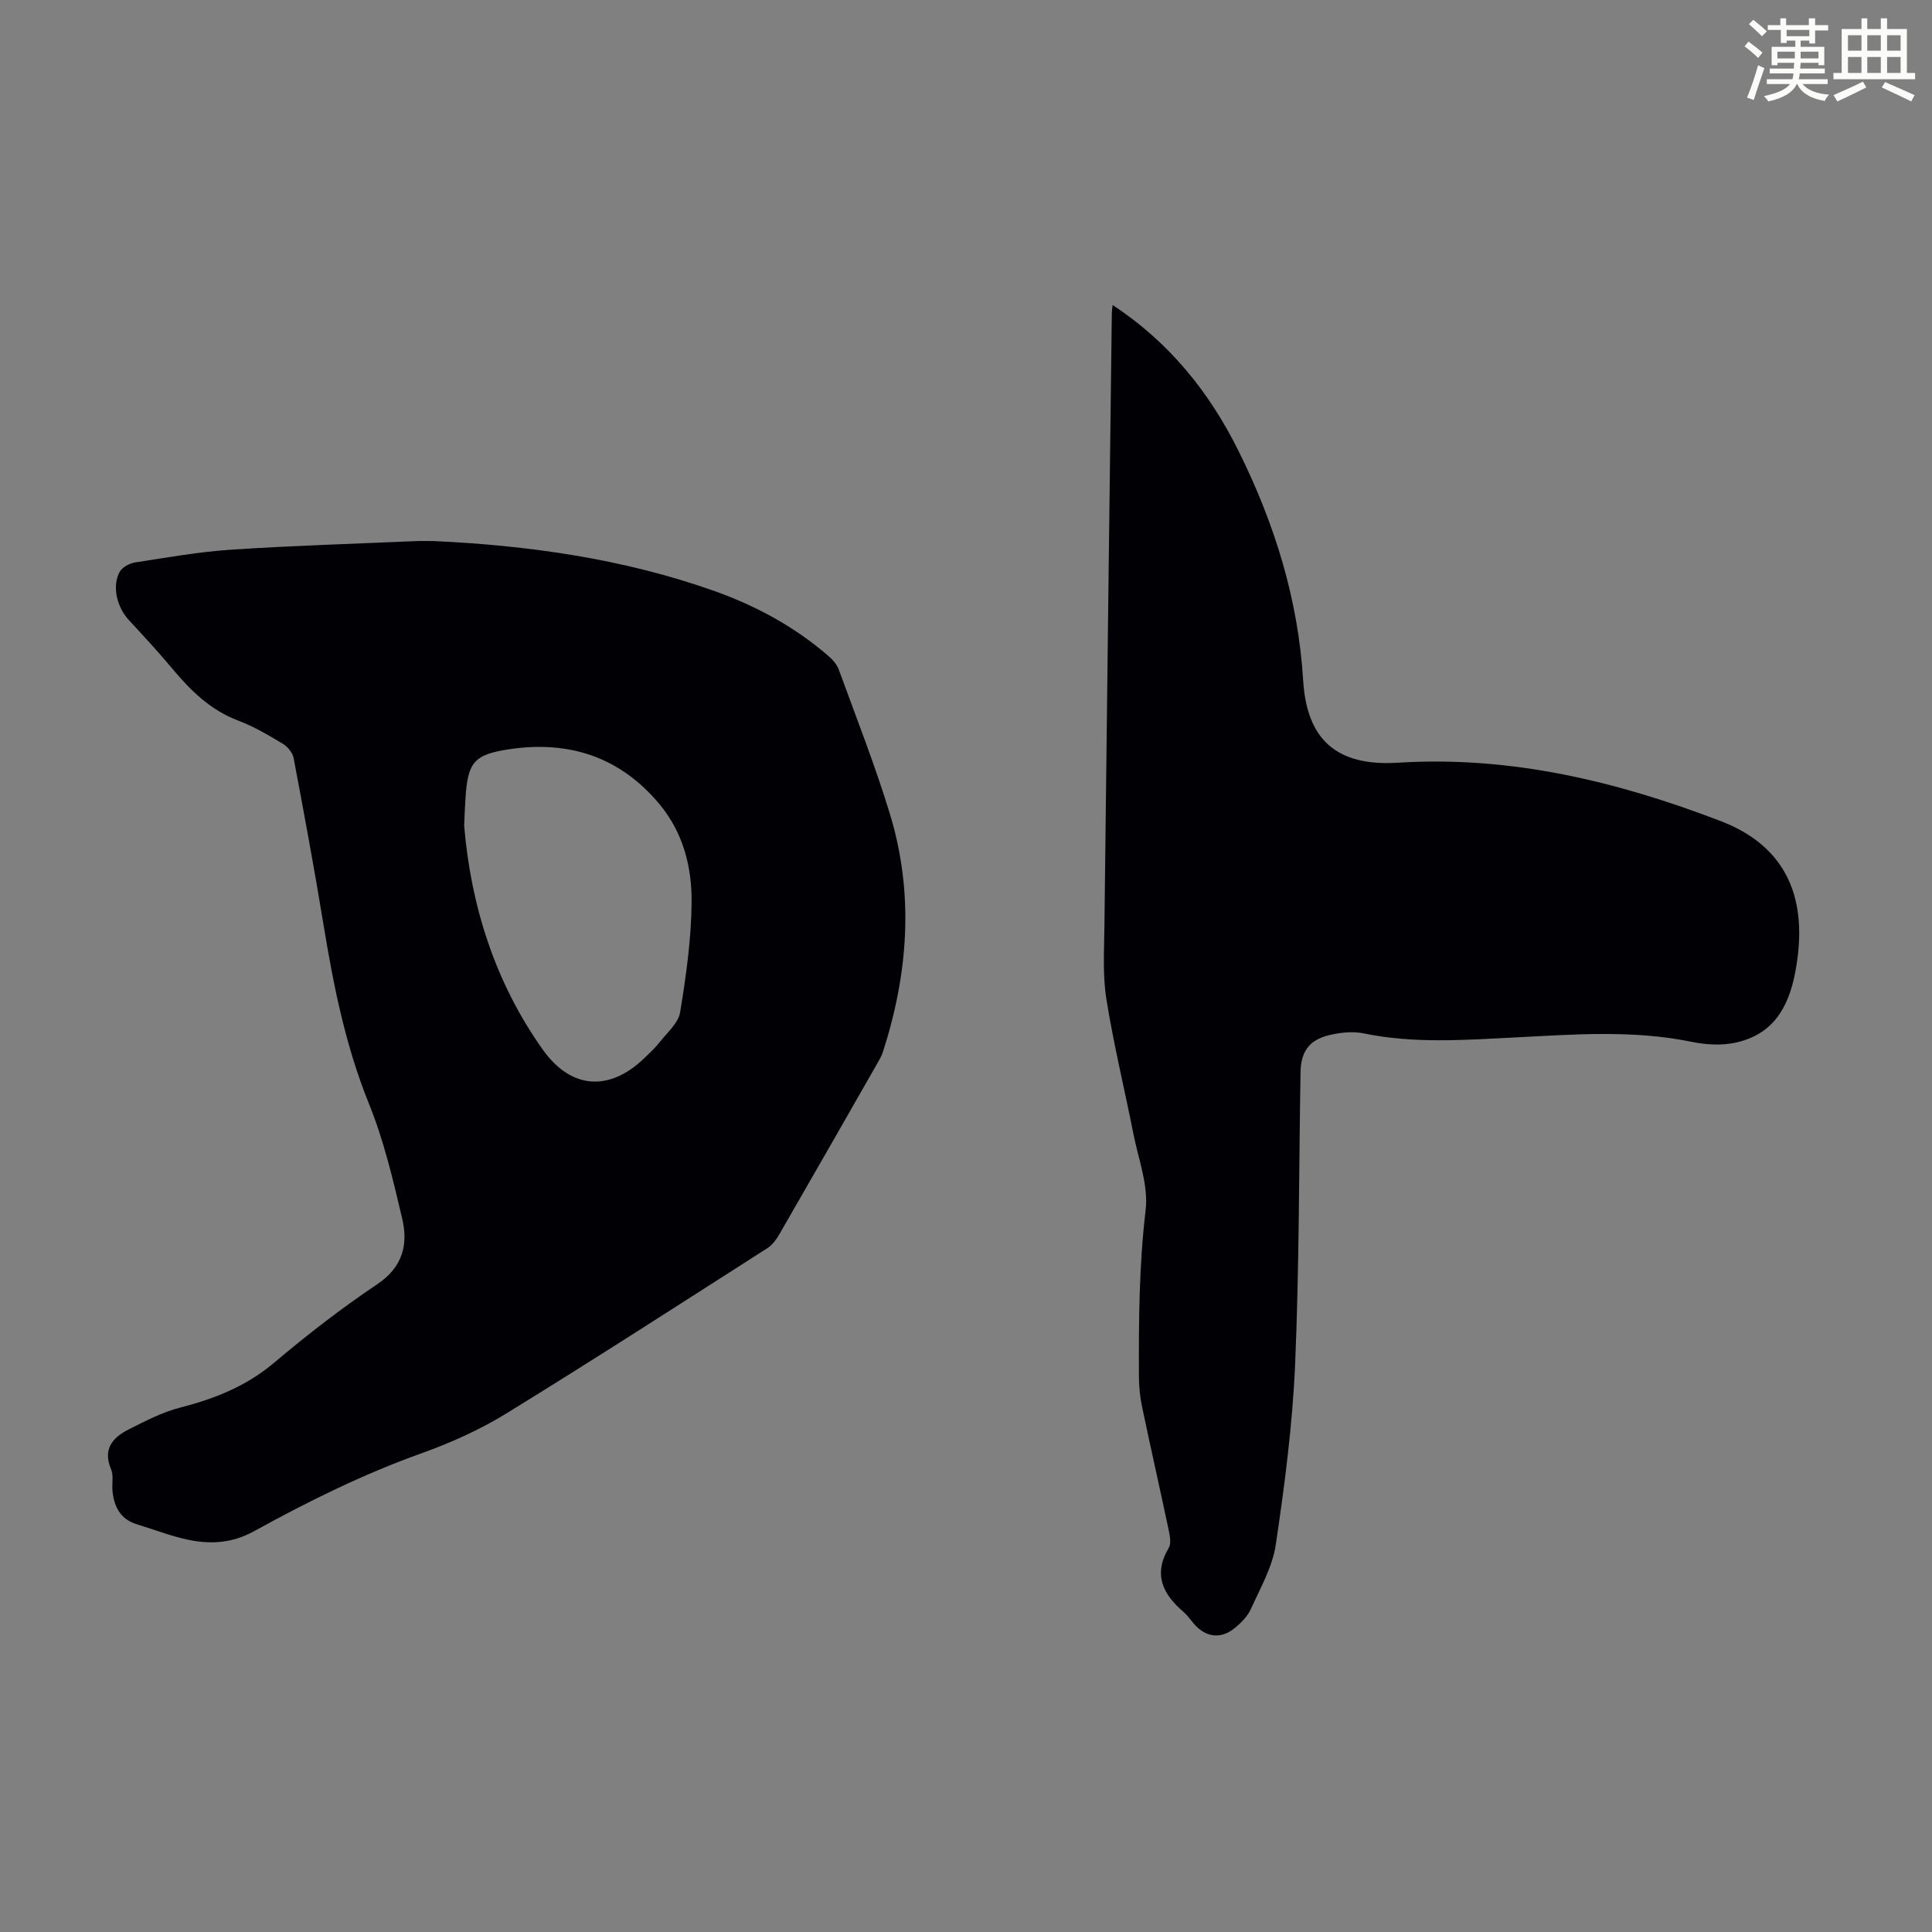
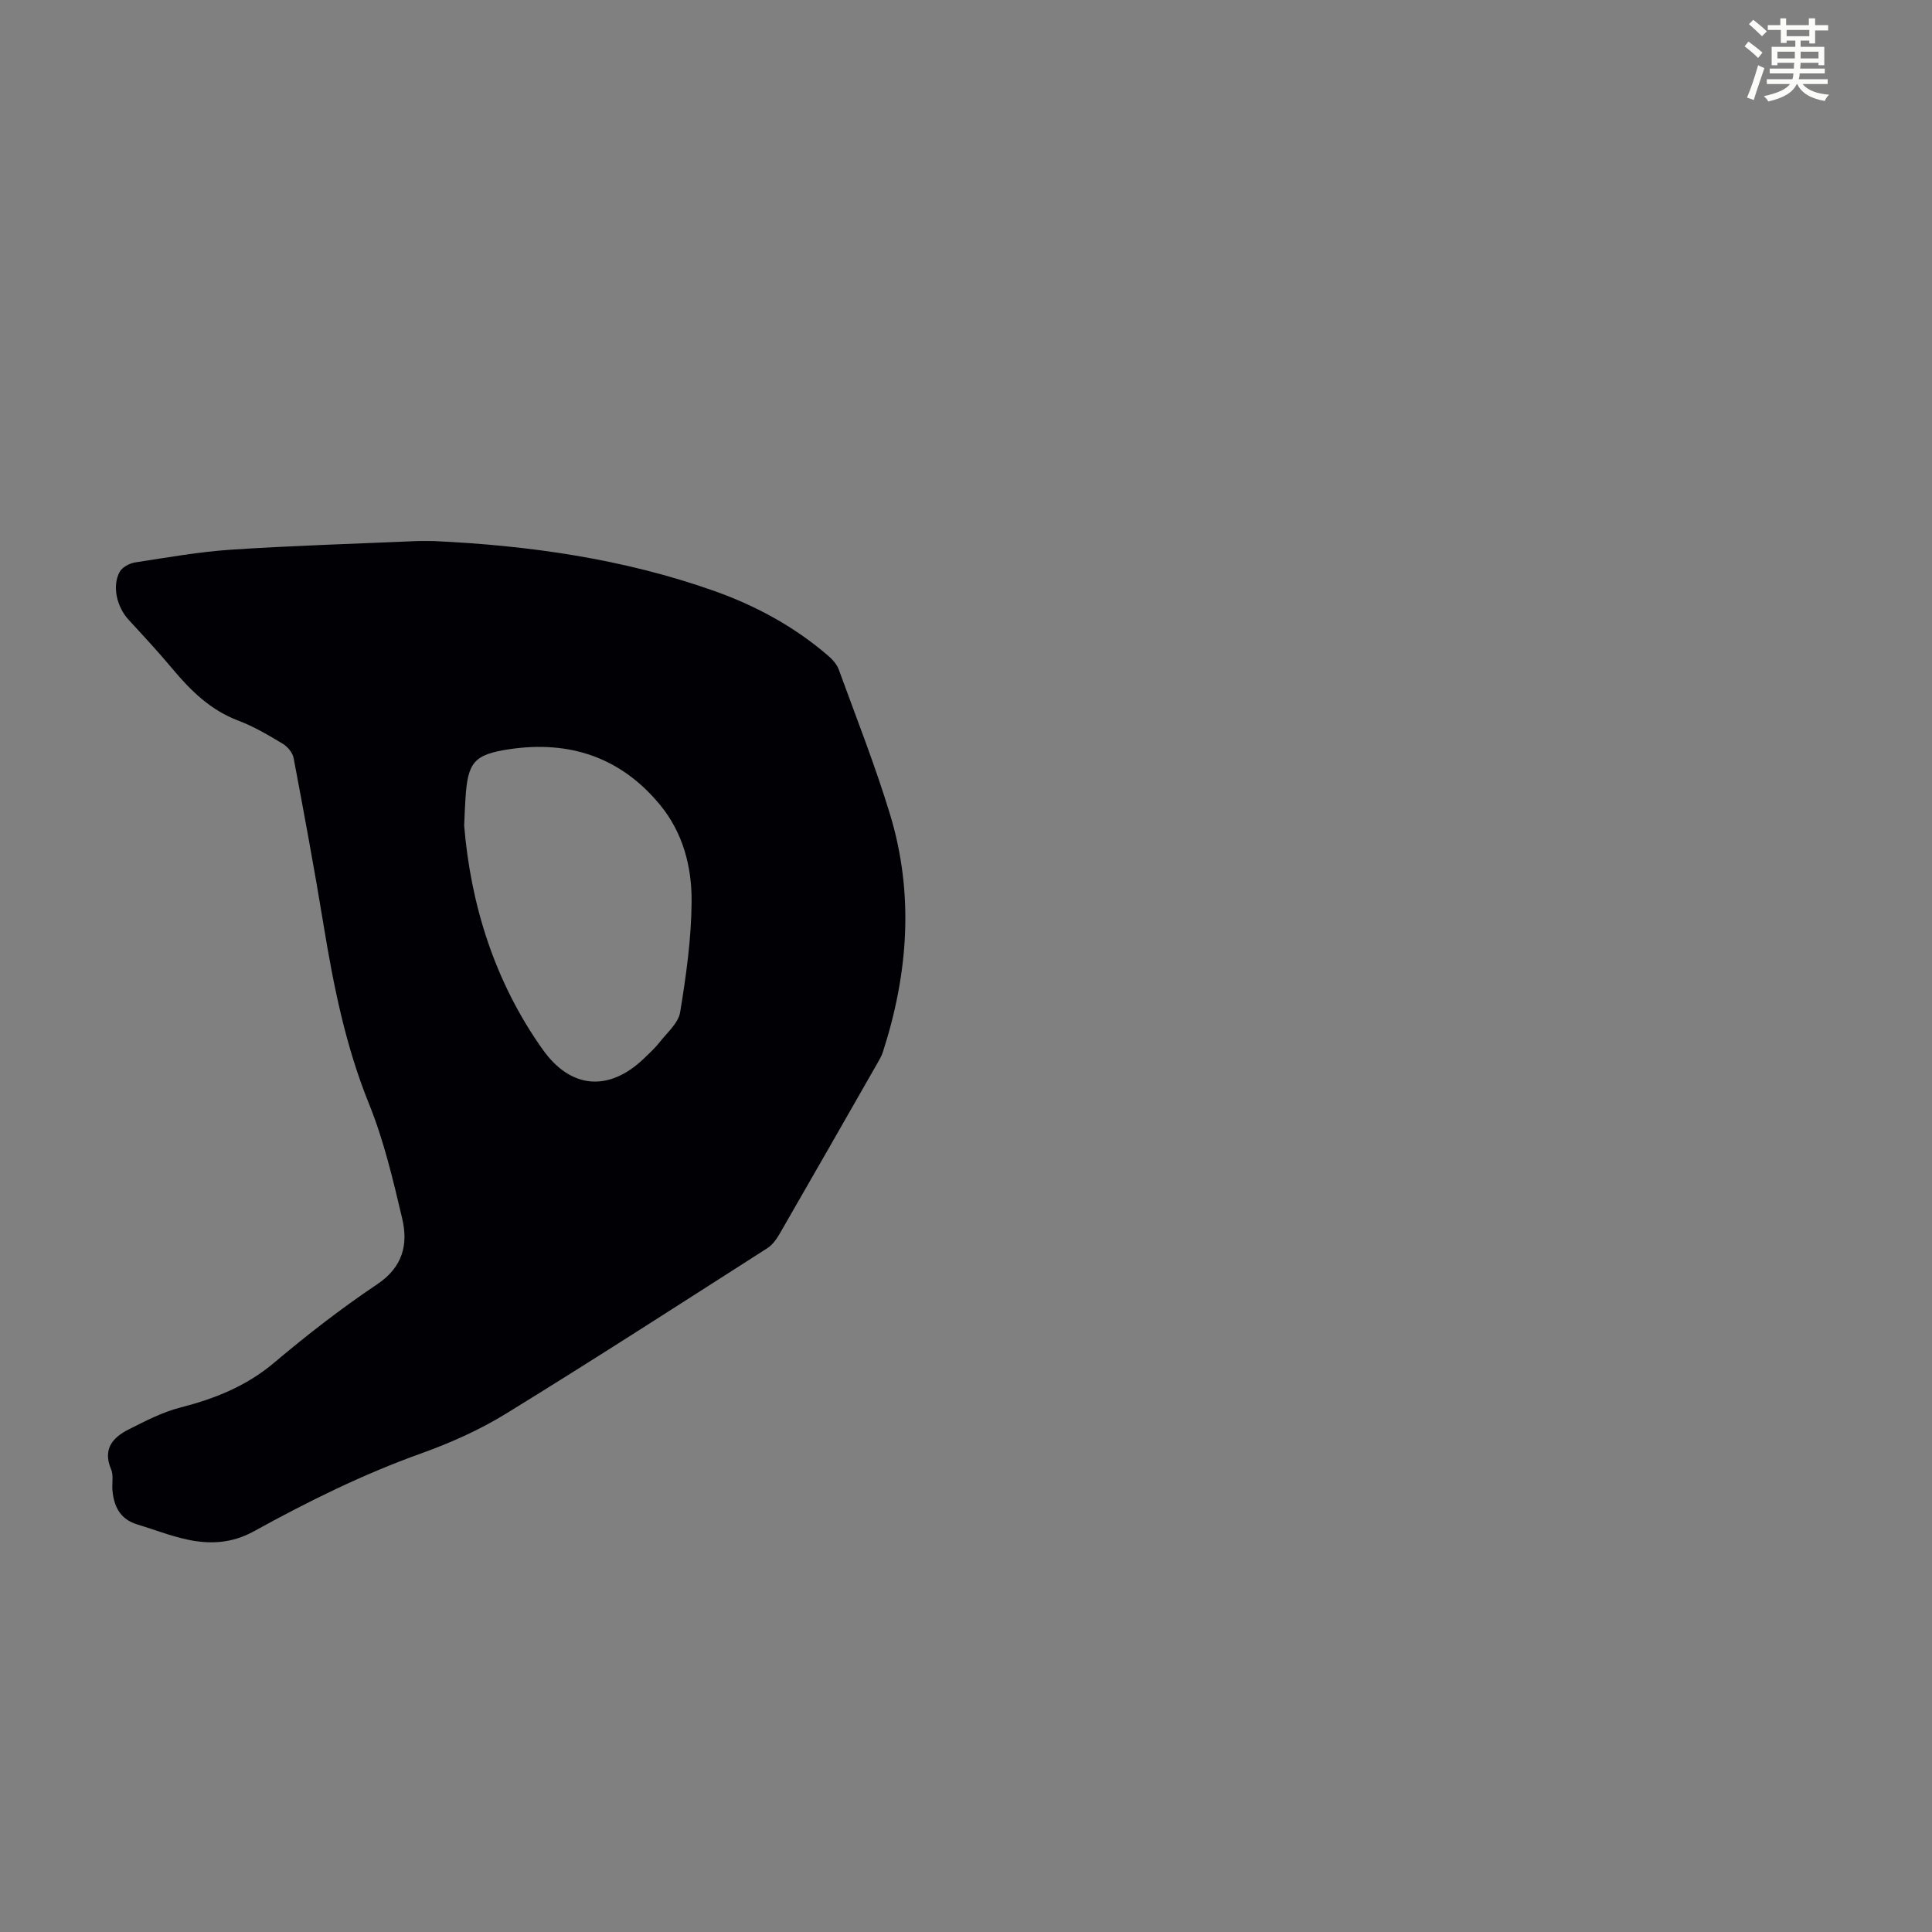
<svg xmlns="http://www.w3.org/2000/svg" enable-background="new 0 0 400 400" viewBox="0 0 400 400">
  <rect x="0" y="0" width="400" height="400" fill="#808080" stroke="none" />
  <path d="m361.2 9.6.8-1c.9.7 1.9 1.4 2.9 2.3l-.9 1.1c-1-1-2-1.8-2.8-2.4zm.5 10.6c.9-2.1 1.6-4.3 2.3-6.7.4.2.8.4 1.3.6-.7 2.1-1.5 4.3-2.2 6.6zm.4-15.2.9-.9c1 .8 2 1.6 2.8 2.4l-1 1c-.9-.9-1.8-1.7-2.7-2.5zm12.5-1.2h1.2v1.4h2.7v1.1h-2.7v2.7h-1.2v-.6h-1.8v1.3h4.9v3.8h-1.2v-.5h-3.7c0 .4-.1.9-.1 1.2h5.1v1h-5.2c0 .5-.1.9-.2 1.2h6v1h-5.2c1.1 1.3 2.9 2 5.5 2.2-.4.4-.7.8-.9 1.3-2.9-.5-4.8-1.6-5.7-3.5h-.1c-.8 1.7-2.7 2.9-5.9 3.6-.2-.4-.6-.8-.9-1.1 2.8-.6 4.6-1.4 5.4-2.5h-4.8v-1h5.3c.1-.3.2-.7.2-1.2h-4.9v-1h5c0-.4 0-.8.1-1.2h-3.5v.5h-1.2v-3.8h4.9v-1.3h-1.8v.5h-1.2v-2.7h-2.7v-1h2.6v-1.4h1.2v1.4h4.7v-1.4zm-6.6 8.3h3.6c0-.4 0-.9 0-1.4h-3.6zm1.9-4.6h4.7v-1.3h-4.7zm6.6 3.2h-3.7v1.4h3.7z" fill="#fbfcfa" />
-   <path d="m385.3 3.8h1.3v2.2h2.8v-2.2h1.3v2.2h4.1v9.1h1.7v1.3h-16.9v-1.3h1.7v-9.1h4.1v-2.2zm.4 13.1.7 1.2c-1.8.9-3.8 1.9-6 2.9-.2-.4-.5-.8-.8-1.3 2.3-1 4.3-1.9 6.1-2.8zm-3.1-6.4h2.8v-3.2h-2.8zm0 4.6h2.8v-3.3h-2.8zm4-4.6h2.8v-3.2h-2.8zm0 4.6h2.8v-3.3h-2.8zm3.7 1.9c2.1.9 4.1 1.8 6.1 2.7l-.7 1.3c-2.2-1.1-4.2-2-6.1-2.9zm3.2-9.7h-2.8v3.2h2.8zm-2.8 7.8h2.8v-3.3h-2.8z" fill="#fbfcfa" />
  <g fill="#010105">
    <path d="m89.78 112.02c19.42.89 39.19 3.61 58.23 10.38 8.59 3.06 16.53 7.39 23.47 13.38.89.77 1.79 1.77 2.18 2.85 3.63 9.97 7.54 19.86 10.62 30 4.99 16.47 3.76 32.93-1.49 49.18-.27.84-.74 1.63-1.18 2.4-6.71 11.74-13.42 23.49-20.18 35.21-.65 1.12-1.49 2.32-2.56 3-17.99 11.5-35.92 23.08-54.1 34.26-5.48 3.37-11.51 6.06-17.59 8.24-12.05 4.31-23.44 9.96-34.6 16.11-4.57 2.52-9.14 2.75-13.91 1.7-3.47-.76-6.83-2.08-10.25-3.11-3.52-1.06-4.84-3.7-5.14-7.06-.13-1.45.26-3.08-.27-4.33-1.79-4.19.29-6.6 3.63-8.28 3.45-1.74 6.97-3.58 10.68-4.53 7.14-1.83 13.67-4.42 19.43-9.28 6.83-5.77 13.93-11.27 21.35-16.25 5.29-3.55 6.44-8.22 5.17-13.6-1.89-8.03-3.8-16.16-6.88-23.77-4.88-12.05-7.36-24.55-9.44-37.25-1.88-11.47-4-22.9-6.16-34.33-.21-1.1-1.24-2.35-2.24-2.95-2.97-1.78-5.99-3.58-9.21-4.79-5.69-2.15-9.77-6.11-13.55-10.63-2.93-3.52-6.06-6.88-9.16-10.25-2.43-2.64-3.47-6.95-1.86-9.91.53-.97 2.05-1.79 3.23-1.97 6.62-1.02 13.25-2.2 19.92-2.64 12.72-.84 25.47-1.21 38.2-1.77.99-.05 1.99-.01 3.66-.01zm6.32 58.92c1.35 16.24 6.23 32.23 16.26 46.35 5.84 8.23 13.76 8.76 20.95 1.87 1.13-1.08 2.3-2.16 3.26-3.38 1.56-2 3.89-3.97 4.25-6.23 1.24-7.57 2.32-15.25 2.37-22.89.05-7.18-1.76-14.23-6.55-20.04-8.13-9.86-18.73-13.35-31.14-11.51-7.42 1.1-8.65 2.72-9.13 10.2-.11 1.56-.16 3.13-.27 5.63z" />
-     <path d="m230.35 63.14c11.73 7.73 20.01 18 26.09 30.25 7.44 14.99 12.33 30.63 13.36 47.43.74 12.1 6.68 17.9 19.64 17.09 23.34-1.46 45.31 3.85 66.77 12.07 13.55 5.19 18.4 15.91 15.48 31.29-1.44 7.59-4.77 13-12.51 14.63-2.85.6-6.05.39-8.94-.2-12.23-2.51-24.49-1.52-36.77-.9-10.38.53-20.75 1.29-31.09-.84-2.31-.48-4.95-.2-7.28.38-4.13 1.02-5.77 3.45-5.84 7.73-.34 20.14-.26 40.3-1.12 60.41-.54 12.48-2.16 24.94-4 37.31-.68 4.61-3.2 9-5.17 13.36-.7 1.55-2.09 2.93-3.46 4.02-2.81 2.24-5.89 1.79-8.25-.9-.74-.84-1.37-1.8-2.21-2.52-4.29-3.68-6.35-7.76-3.08-13.26.53-.89.27-2.42.02-3.58-1.8-8.53-3.73-17.03-5.52-25.56-.43-2.06-.66-4.2-.67-6.31-.04-11.52.02-22.99 1.39-34.5.61-5.09-1.49-10.53-2.53-15.78-1.84-9.32-4.11-18.57-5.6-27.94-.79-4.92-.45-10.03-.4-15.06.48-42.3 1.01-84.6 1.53-126.9.01-.53.1-1.04.16-1.72z" />
  </g>
</svg>